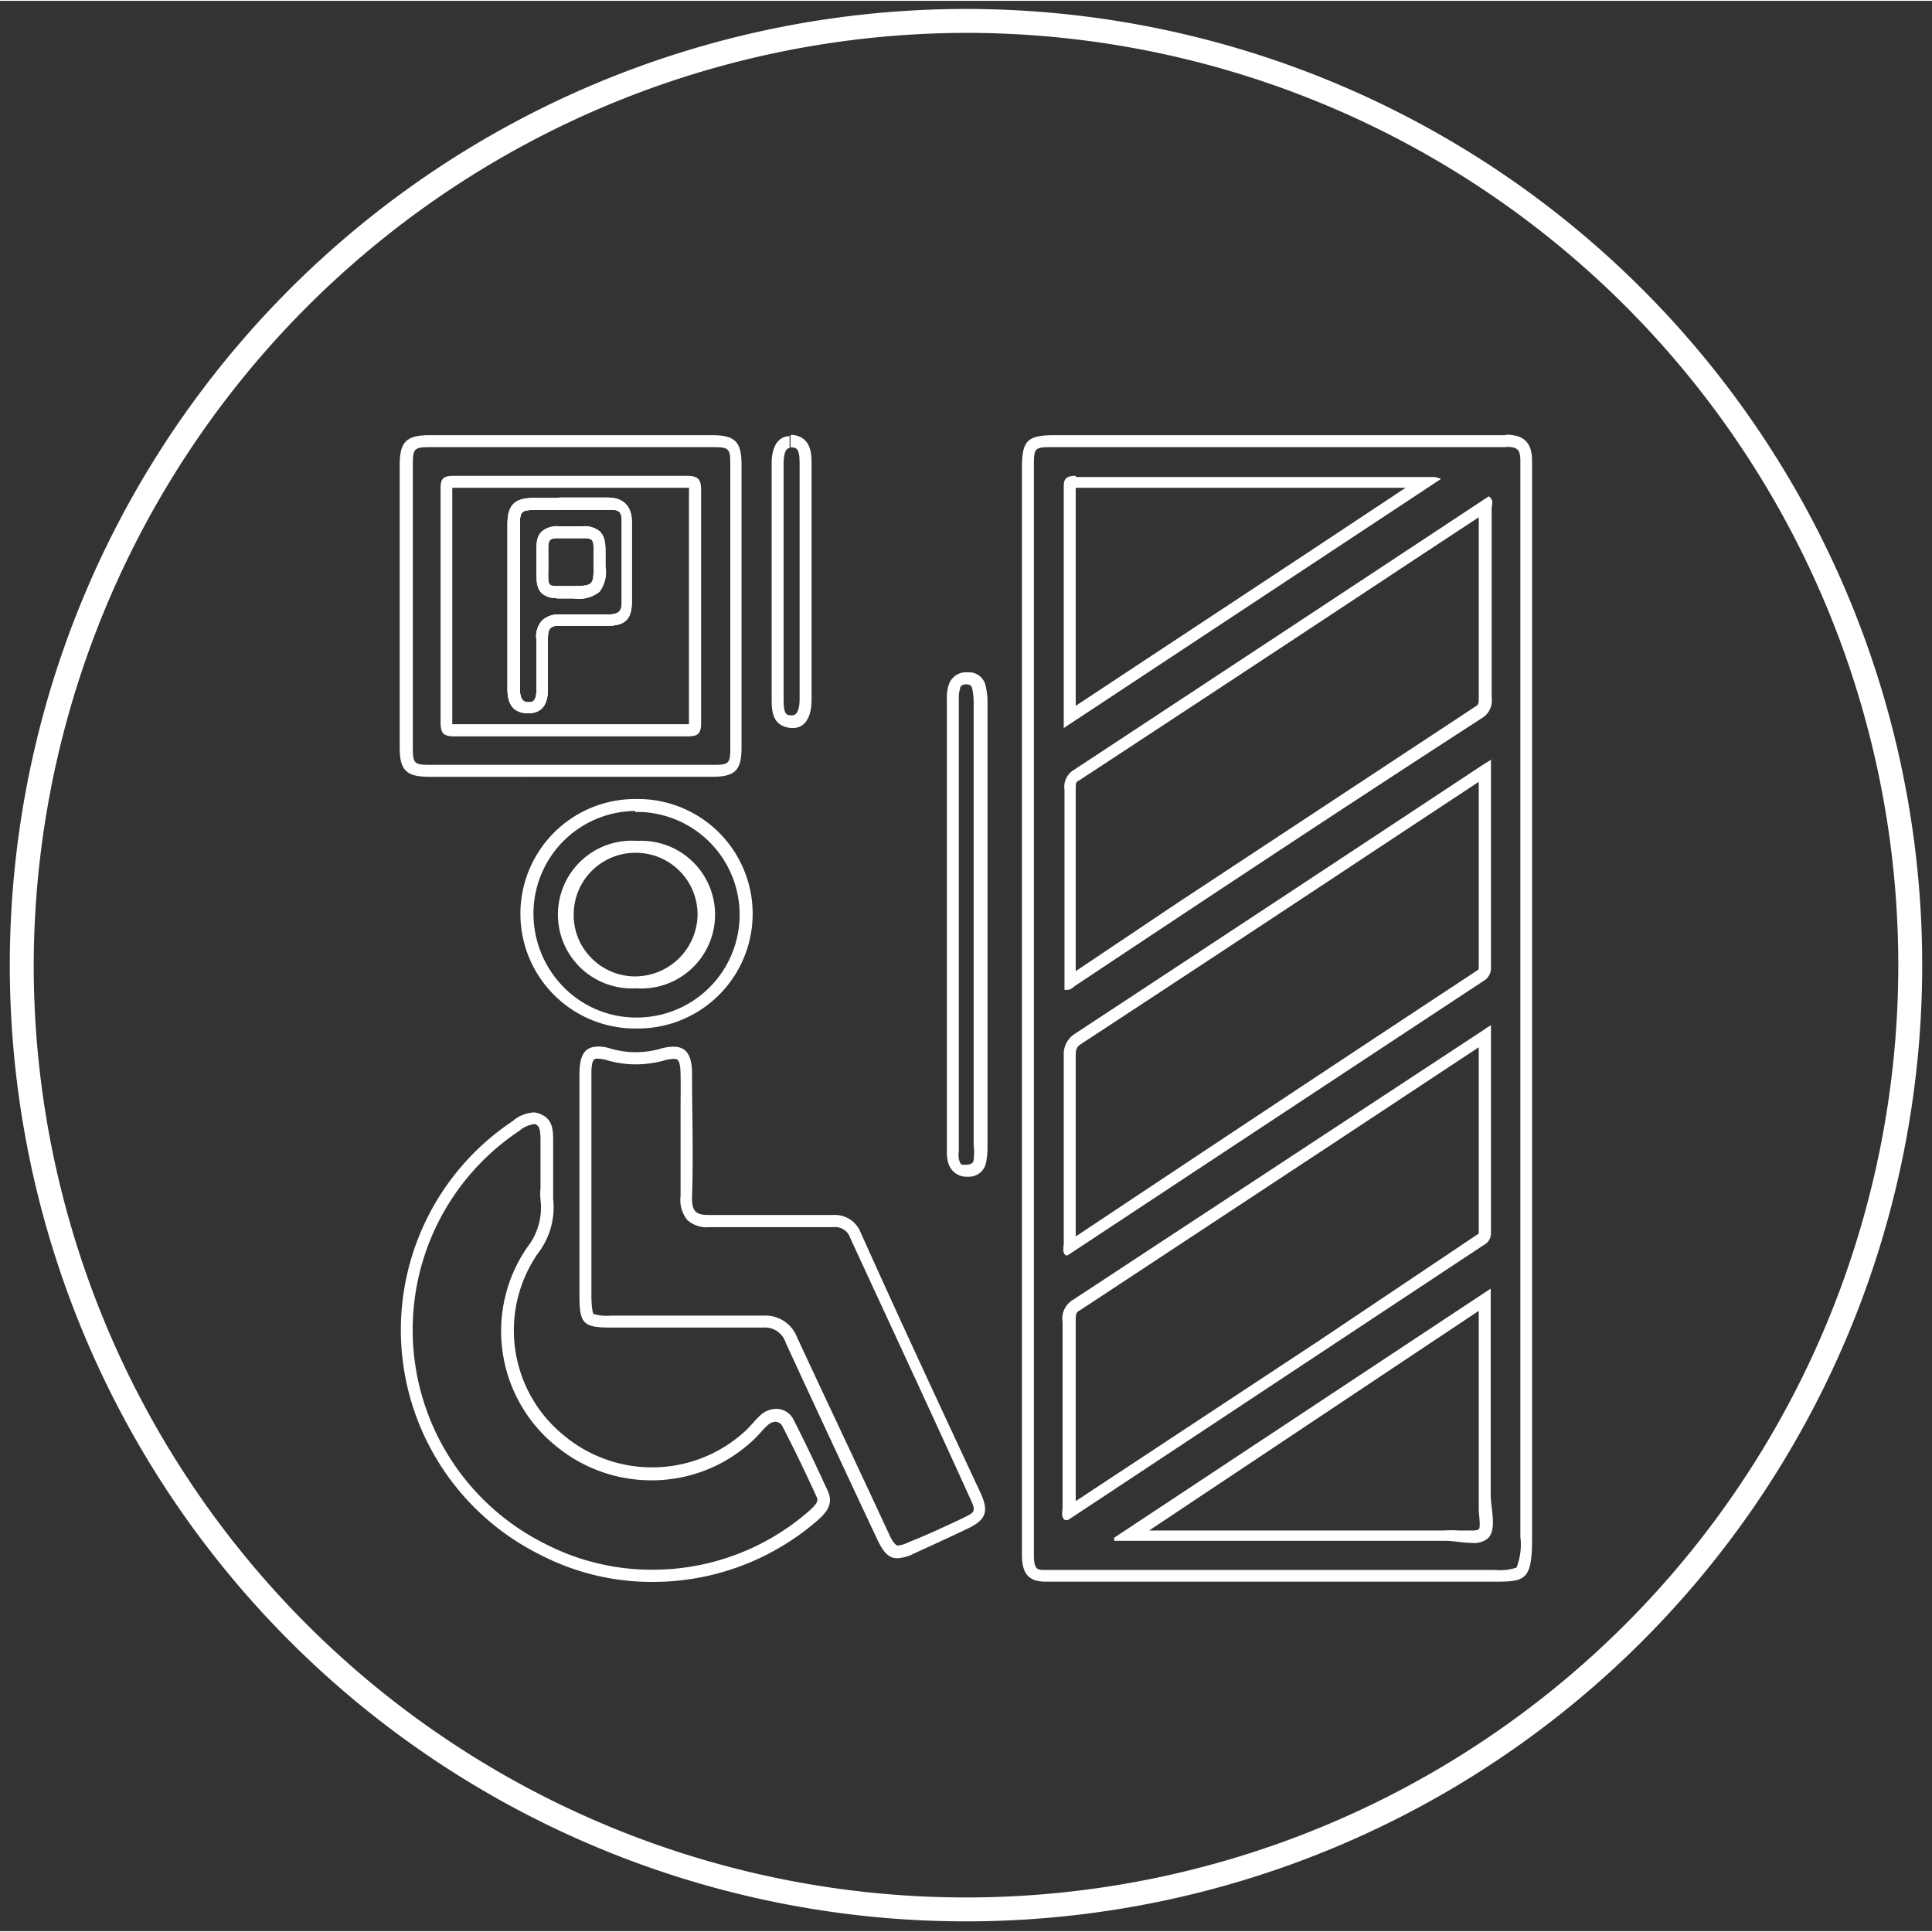
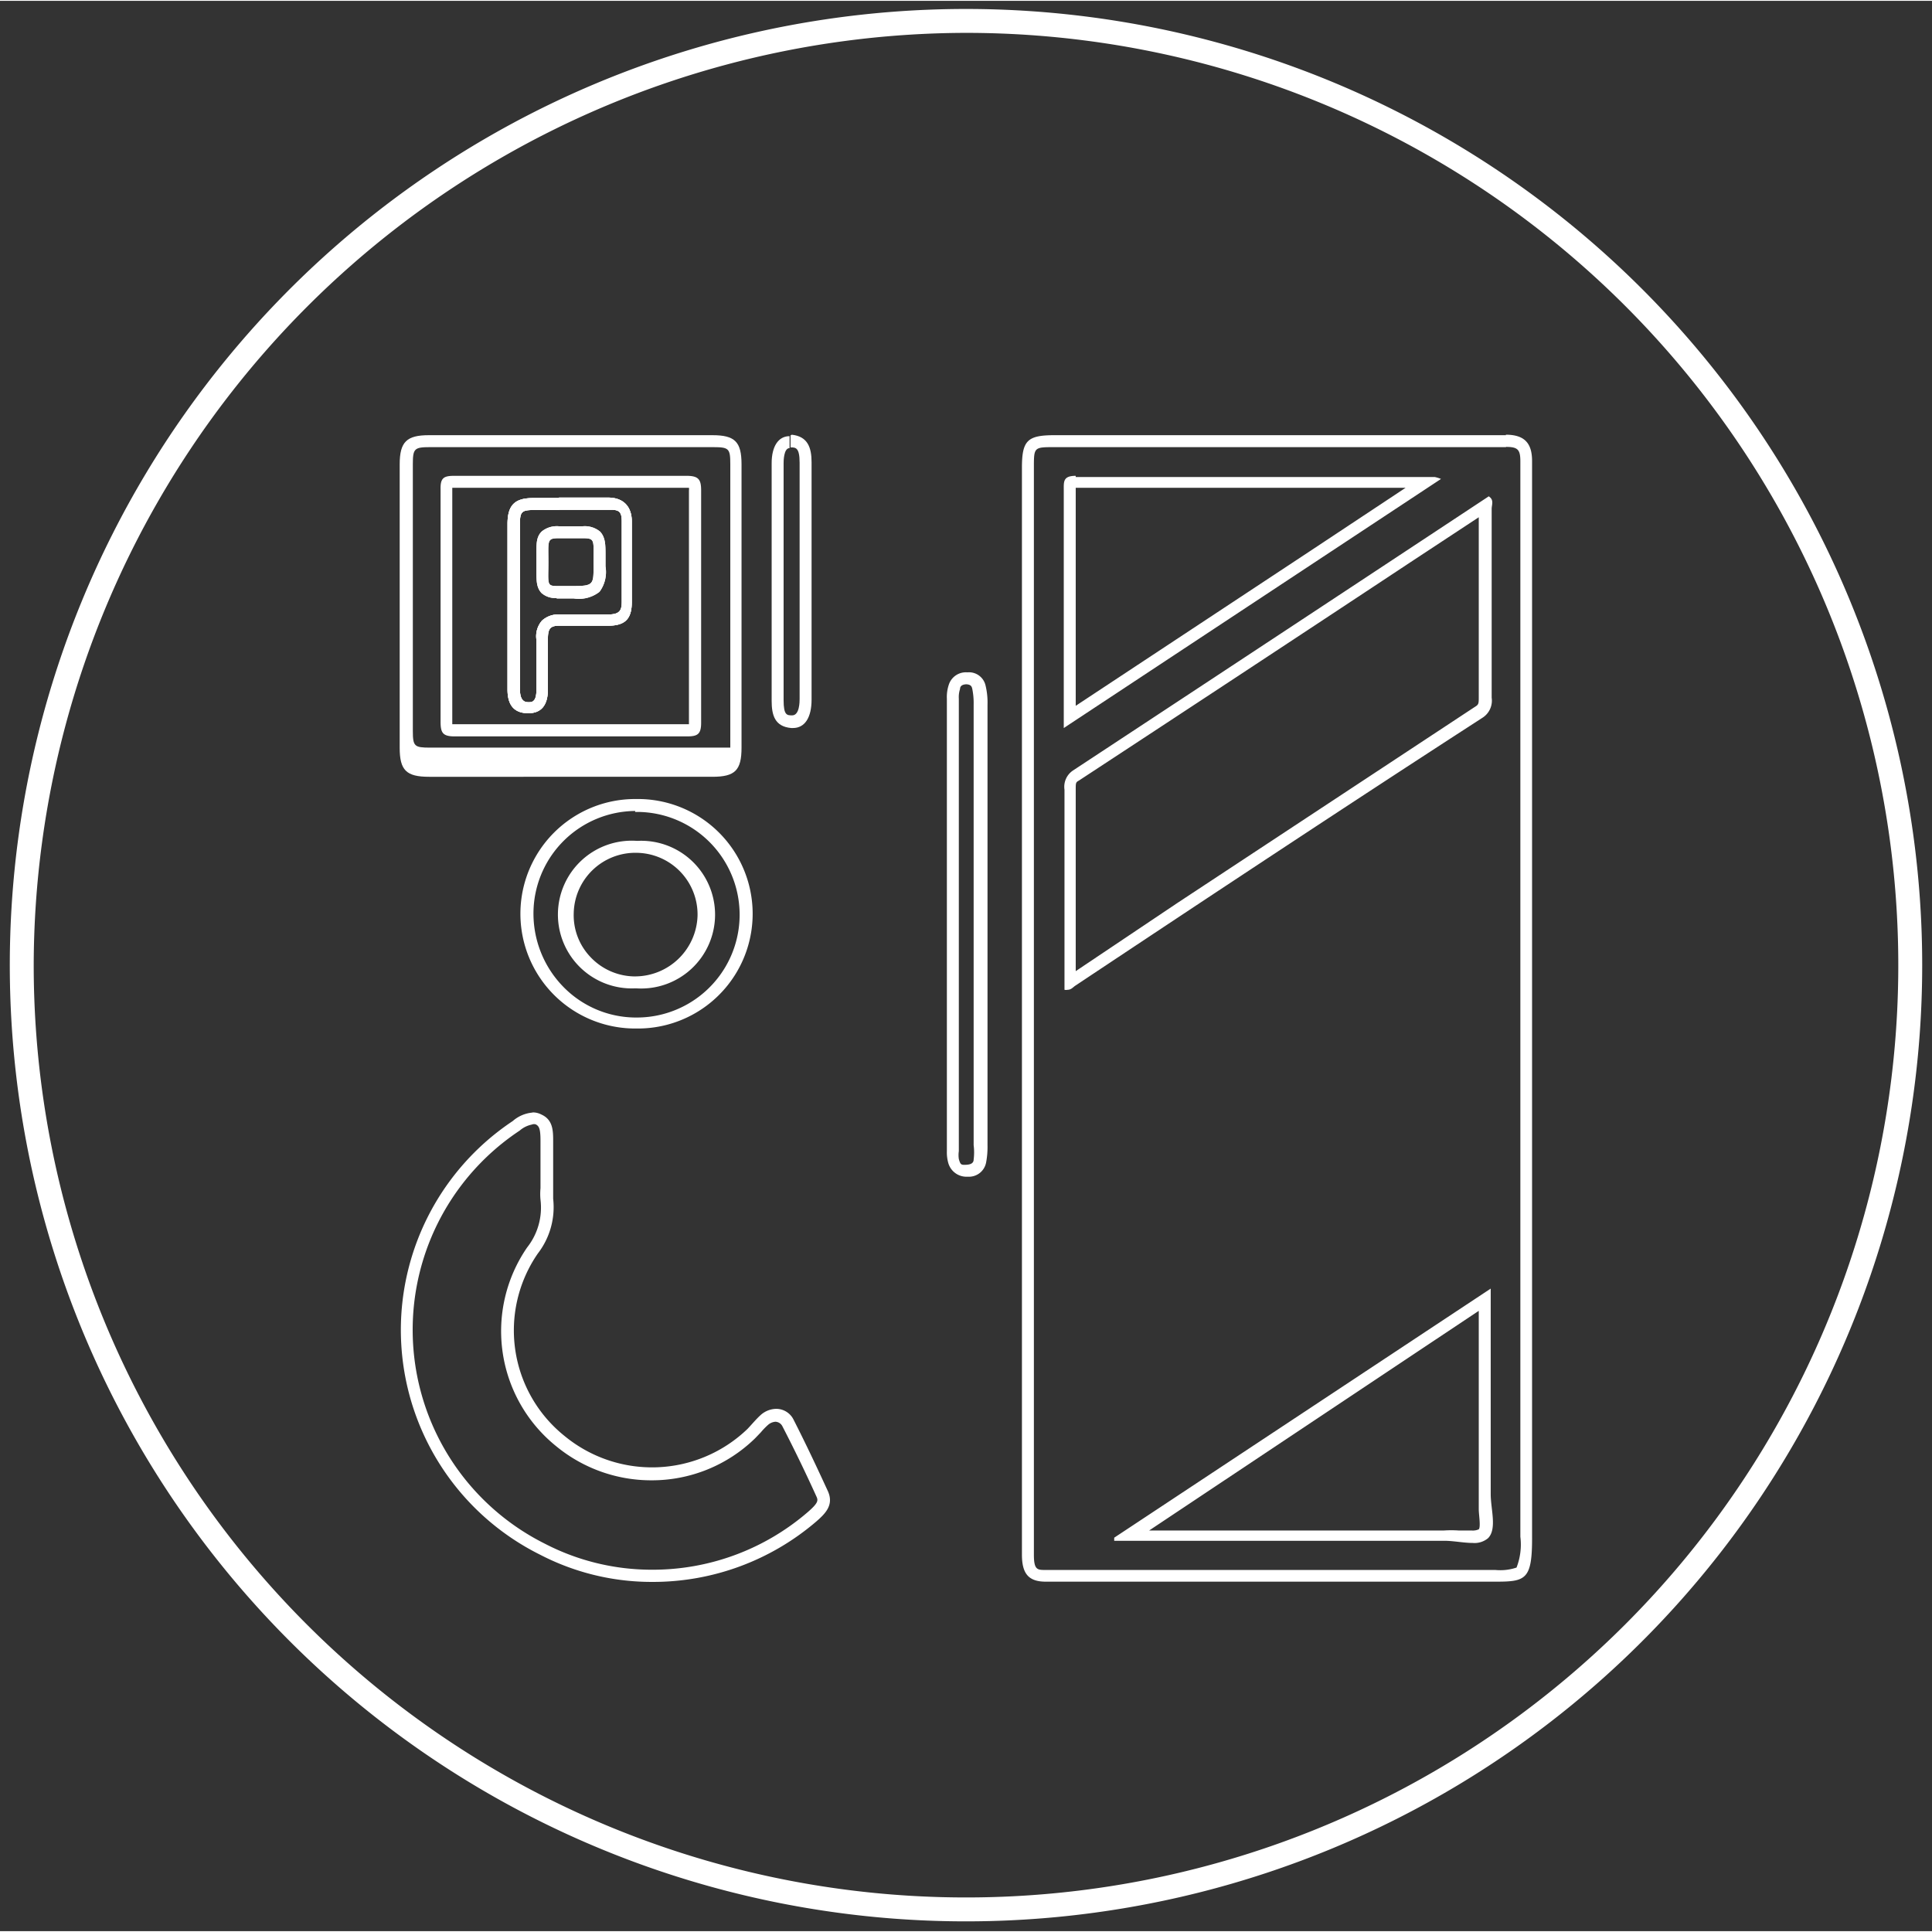
<svg xmlns="http://www.w3.org/2000/svg" id="Layer_1" data-name="Layer 1" viewBox="0 0 80.82 80.75" width="80" height="80">
  <rect x="0" y="0" width="80.82" height="80.75" fill="#333333" stroke="none" />
  <defs>
    <style>.cls-1{fill:#fff;}</style>
  </defs>
  <path class="cls-1" d="M40.41,1.34a39,39,0,1,1-39,39,39.08,39.08,0,0,1,39-39m0-1a40,40,0,1,0,40,40,40,40,0,0,0-40-40Z" />
  <path class="cls-1" d="M63,18.66c.49,0,.6.11.6.6v5.42c0,1.8,0,3.61,0,5.41,0,1.63,0,3.26,0,4.9s0,3.27,0,4.91v3.46c0,6.85,0,13.92,0,20.89a2.66,2.66,0,0,1-.16,1.29,2.14,2.14,0,0,1-.89.1H49l-5.27,0c-.33,0-.48,0-.48-.63V19.53c0-.86,0-.86.86-.86H63m0-.5H44.11c-1.13,0-1.36.22-1.36,1.36V65c0,.8.28,1.13,1,1.13,4.67,0,9.34,0,14,0h4.79c1.29,0,1.56-.07,1.55-1.9,0-8.11,0-16.23,0-24.34,0-3.27,0-6.54,0-9.81,0-3.61,0-7.21,0-10.83,0-.75-.32-1.1-1.1-1.1Z" />
  <path class="cls-1" d="M45,20.37h13.8l-4,2.65L45,29.49V20.37h0m0-.5c-.54,0-.5.25-.5.62v9.93L60.28,20a1.43,1.43,0,0,0-.26-.08H45Z" />
  <path class="cls-1" d="M61.86,21.54c0,1.21,0,2.42,0,3.62v3.95c0,.29,0,.33-.17.43l-12.44,8.2L45,40.59V33c0-.28,0-.31.13-.38q7-4.59,14-9.22l2.81-1.85m.38-.85q-8.72,5.76-17.44,11.5a.82.82,0,0,0-.35.8v8.37a.31.31,0,0,0,.13,0c.15,0,.23-.11.32-.17C50.59,37.47,56.28,33.7,62,30a.85.85,0,0,0,.4-.85c0-2.63,0-5.26,0-7.9,0-.17.11-.37-.12-.52Z" />
-   <path class="cls-1" d="M61.86,32.64c0,2.64,0,5.2,0,7.75,0,.12,0,.13-.08.18Q53.36,46.12,45,51.69V50c0-1.95,0-3.91,0-5.87,0-.29.05-.38.22-.49q6.24-4.09,12.46-8.21l4.24-2.8m.5-.91-.33.2q-8.56,5.66-17.14,11.3a1,1,0,0,0-.45.91c0,2.61,0,5.22,0,7.82,0,.19-.08.39.08.53l.08,0h0Q53.35,46.74,62.06,41a.62.62,0,0,0,.31-.6c0-2.85,0-5.7,0-8.66Z" />
-   <path class="cls-1" d="M61.86,43.74c0,2.65,0,5.24,0,7.83l-.11.07L55.25,56,45,62.76V55.25c0-.31,0-.38.19-.48l11.47-7.56,5.25-3.47m.5-.9a1.56,1.56,0,0,0-.3.18L44.87,54.35a.91.91,0,0,0-.42.92c0,2.57,0,5.16,0,7.74,0,.19-.08.39.09.54.06,0,.11,0,.14,0L62.05,52.06a.56.56,0,0,0,.32-.52c0-2.86,0-5.73,0-8.7Z" />
  <path class="cls-1" d="M61.86,54.8v2c0,1.91,0,3.79,0,5.65,0,.22,0,.43,0,.65s.09.74,0,.84a.6.6,0,0,1-.29.05c-.16,0-.34,0-.54,0a4.6,4.6,0,0,0-.64,0H48.07L61.86,54.8m.5-.93L46.61,64.29l0,.13H60.43c.37,0,.8.09,1.18.09a.88.88,0,0,0,.64-.2c.38-.39.11-1.21.11-1.84,0-2.81,0-5.64,0-8.6Z" />
  <path class="cls-1" d="M22.27,47a.25.25,0,0,1,.14,0c.14.07.2.18.2.68v1.61l0,.38a2.58,2.58,0,0,0,0,.48,2.69,2.69,0,0,1-.56,2,6.18,6.18,0,0,0,1.2,8.3,6.26,6.26,0,0,0,4,1.44,6.18,6.18,0,0,0,4.34-1.76l.24-.25a2.94,2.94,0,0,1,.3-.31.52.52,0,0,1,.31-.13.34.34,0,0,1,.29.19c.45.87.92,1.83,1.42,2.93.08.17.09.27-.36.66a9.93,9.93,0,0,1-6.52,2.41,9.72,9.72,0,0,1-4.48-1.09,10,10,0,0,1-1.05-17.28,1.11,1.11,0,0,1,.5-.25h0m0-.5a1.44,1.44,0,0,0-.79.35A10.5,10.5,0,0,0,22.59,65a10.14,10.14,0,0,0,4.71,1.14,10.49,10.49,0,0,0,6.85-2.53c.39-.34.73-.69.49-1.25-.46-1-.93-2-1.44-3a.81.81,0,0,0-.73-.46,1,1,0,0,0-.64.25c-.2.18-.37.39-.56.59a5.76,5.76,0,0,1-7.66.29,5.66,5.66,0,0,1-1.11-7.63,3.17,3.17,0,0,0,.64-2.29c0-.27,0-.54,0-.81h0V47.72c0-.44,0-.91-.49-1.13a.76.76,0,0,0-.35-.09Z" />
-   <path class="cls-1" d="M25,44.25h0a1.79,1.79,0,0,1,.44.08,4.29,4.29,0,0,0,1.17.16,4.56,4.56,0,0,0,1.13-.15,1.52,1.52,0,0,1,.45-.08c.13,0,.27,0,.28.64s0,1,0,1.47c0,1.19,0,2.42,0,3.63a1.33,1.33,0,0,0,.28,1,1.2,1.2,0,0,0,.91.3h.14c.53,0,1.06,0,1.59,0h3.48a.66.66,0,0,1,.7.46c1.67,3.62,3.35,7.22,5,10.86.26.56.25.59-.29.85-.74.35-1.49.7-2.25,1a1.36,1.36,0,0,1-.48.15s-.14,0-.35-.46c-1.39-3-2.65-5.65-3.86-8.26A1.42,1.42,0,0,0,31.93,55h0c-1,0-1.91,0-2.87,0H25.57a2,2,0,0,1-.75-.07s-.08-.18-.08-.79V44.86c0-.61.14-.61.26-.61m0-.5c-.53,0-.75.34-.76,1.1,0,1.59,0,3.16,0,4.75v4.54c0,1.21.15,1.36,1.33,1.36l3.49,0,2.88,0h0a.91.91,0,0,1,.93.64q1.91,4.14,3.85,8.27c.25.51.47.74.81.74a1.68,1.68,0,0,0,.69-.19c.76-.35,1.51-.69,2.26-1.05s.91-.7.53-1.51c-1.69-3.62-3.37-7.23-5-10.86a1.16,1.16,0,0,0-1.16-.75H31.37c-.53,0-1.07,0-1.6,0h-.13c-.52,0-.71-.14-.69-.78.06-1.71,0-3.41,0-5.12,0-.79-.24-1.14-.78-1.14a2.07,2.07,0,0,0-.59.1,3.79,3.79,0,0,1-1,.13,3.7,3.7,0,0,1-1-.14,2,2,0,0,0-.58-.1Z" />
  <path class="cls-1" d="M23.38,21.29h2.17c.34,0,.46.08.46.48s0,.78,0,1.17v1.13c0,.35,0,.71,0,1.06s-.07.53-.53.54h-1l-1,0h-.09a1,1,0,0,0-.72.26,1,1,0,0,0-.23.8c0,.46,0,.93,0,1.4v.7c0,.51-.2.51-.32.51s-.37,0-.37-.54c0-1.54,0-3.08,0-4.63v-2.3c0-.5.08-.57.58-.57h1.07M23.28,25H24a1.4,1.4,0,0,0,1.08-.28,1.39,1.39,0,0,0,.25-1.06v-.45c0-.45,0-.75-.22-1a1,1,0,0,0-.73-.23h-1a1,1,0,0,0-.72.22c-.23.23-.22.52-.22.95v.69c0,.42,0,.7.21.93a.87.87,0,0,0,.65.21m.1-4.18H22.3c-.77,0-1.06.3-1.07,1.06,0,2.31,0,4.63,0,6.94,0,.62.24,1,.87,1s.82-.45.82-1,0-1.41,0-2.11c0-.38.07-.55.45-.55h.06l1,0h1c.74,0,1-.3,1-1,0-.54,0-1.08,0-1.62s0-1.16,0-1.74-.31-1-1-1H23.38Zm-.1,3.68c-.44,0-.36-.09-.36-1s-.07-1,.44-1h1c.55,0,.44.09.45,1.16,0,.76,0,.84-.83.84h-.73Z" />
-   <path class="cls-1" d="M27.83,18.67h2c.67,0,.72.06.72.72V31.24c0,.67-.05.72-.72.72H18c-.67,0-.73-.05-.73-.71V19.39c0-.66.06-.72.72-.72h9.89m0-.5H17.94c-.93,0-1.22.28-1.22,1.22V31.25c0,.94.28,1.21,1.23,1.21H29.8c.95,0,1.22-.27,1.22-1.22V19.39c0-.95-.28-1.22-1.22-1.22Z" />
+   <path class="cls-1" d="M27.83,18.67h2c.67,0,.72.06.72.72V31.24H18c-.67,0-.73-.05-.73-.71V19.39c0-.66.06-.72.72-.72h9.89m0-.5H17.94c-.93,0-1.22.28-1.22,1.22V31.25c0,.94.28,1.21,1.23,1.21H29.8c.95,0,1.22-.27,1.22-1.22V19.39c0-.95-.28-1.22-1.22-1.22Z" />
  <path class="cls-1" d="M19,20.37h9.82a.34.34,0,0,1,0,.11c0,3.23,0,6.5,0,9.72v.06h-.08l-4.87,0-4.86,0h-.09v-.1c0-1.23,0-2.45,0-3.68V24.05c0-1.21,0-2.42,0-3.63v-.05H19m9.72-.5H19c-.44,0-.58.09-.57.56,0,1.61,0,3.21,0,4.82s0,3.27,0,4.9c0,.47.09.62.59.62l4.86,0,4.86,0c.44,0,.59-.09.59-.57,0-3.23,0-6.48,0-9.72,0-.46-.11-.61-.61-.61Z" />
  <path class="cls-1" d="M26.57,33.93h.12a4.3,4.3,0,0,1-.1,8.6h-.05a4.25,4.25,0,0,1-3-1.31A4.38,4.38,0,0,1,22.32,38a4.29,4.29,0,0,1,4.25-4.11m0-.5a4.8,4.8,0,0,0,0,9.6h.06a4.8,4.8,0,0,0,.11-9.6Z" />
  <path class="cls-1" d="M26.62,35.14l0,.5a2.58,2.58,0,0,1,2.56,2.63,2.62,2.62,0,0,1-2.62,2.54h-.05A2.57,2.57,0,0,1,24.7,40,2.53,2.53,0,0,1,24,38.17a2.58,2.58,0,0,1,2.64-2.53v-.5m0,0a3.09,3.09,0,1,0-.08,6.17h.06a3.09,3.09,0,1,0,.06-6.17Z" />
  <path class="cls-1" d="M40.39,28.09l0,.5c.23,0,.26.1.28.18a3,3,0,0,1,.06.67V47.87a2.36,2.36,0,0,1,0,.6c0,.13-.09.21-.31.22s-.24,0-.31-.24a1.12,1.12,0,0,1,0-.33q0-9.46,0-18.93a1.07,1.07,0,0,1,.05-.4c0-.13.1-.2.29-.2v-.5m0,0a.75.75,0,0,0-.76.52,1.6,1.6,0,0,0-.08.58q0,9.47,0,18.93a1.63,1.63,0,0,0,.06.5.79.79,0,0,0,.78.57h.06a.73.73,0,0,0,.74-.59,3.44,3.44,0,0,0,.06-.72V29.44a3,3,0,0,0-.08-.79.71.71,0,0,0-.75-.56Z" />
  <path class="cls-1" d="M33.07,18.18l0,.5c.21,0,.38,0,.38.64,0,1.2,0,2.39,0,3.58v6.3c0,.11,0,.69-.31.69h0c-.22,0-.36,0-.36-.64,0-2,0-3.94,0-5.91,0-1.35,0-2.69,0-4,0-.07,0-.63.25-.63v-.5m0,0c-.47,0-.75.43-.75,1.13,0,3.31,0,6.62,0,9.94,0,.6.13,1.08.82,1.14h.07c.5,0,.78-.44.78-1.19V24.3c0-1.66,0-3.31,0-5,0-.61-.16-1.08-.83-1.15Z" />
  <path class="cls-1" d="M23.38,21.29h2.17c.34,0,.46.08.46.48s0,.78,0,1.17v1.13c0,.35,0,.71,0,1.06s-.07.53-.53.54h-1l-1,0h-.09a1,1,0,0,0-.72.26,1,1,0,0,0-.23.8c0,.46,0,.93,0,1.4v.7c0,.51-.2.51-.32.51s-.37,0-.37-.54c0-1.54,0-3.08,0-4.63v-2.3c0-.5.08-.57.58-.57h1.07M23.28,25H24a1.4,1.4,0,0,0,1.08-.28,1.39,1.39,0,0,0,.25-1.06v-.45c0-.45,0-.75-.22-1a1,1,0,0,0-.73-.23h-1a1,1,0,0,0-.72.22c-.23.23-.22.52-.22.95v.69c0,.42,0,.7.21.93a.87.87,0,0,0,.65.21m.1-4.18H22.3c-.77,0-1.06.3-1.07,1.06,0,2.31,0,4.63,0,6.94,0,.62.24,1,.87,1s.82-.45.82-1,0-1.41,0-2.11c0-.38.07-.55.45-.55h.06l1,0h1c.74,0,1-.3,1-1,0-.54,0-1.08,0-1.62s0-1.16,0-1.74-.31-1-1-1H23.38Zm-.1,3.68c-.44,0-.36-.09-.36-1s-.07-1,.44-1h1c.55,0,.44.09.45,1.16,0,.76,0,.84-.83.84h-.73Z" />
  <path class="cls-1" d="M23.38,21.29h2.17c.34,0,.46.08.46.48s0,.78,0,1.17v1.13c0,.35,0,.71,0,1.06s-.07.53-.53.54h-1l-1,0h-.09a1,1,0,0,0-.72.26,1,1,0,0,0-.23.8c0,.46,0,.93,0,1.4v.7c0,.51-.2.51-.32.51s-.37,0-.37-.54c0-1.54,0-3.08,0-4.63v-2.3c0-.5.08-.57.58-.57h1.07m0-.5H22.3c-.77,0-1.06.3-1.07,1.06,0,2.31,0,4.63,0,6.94,0,.62.24,1,.87,1s.82-.45.82-1,0-1.41,0-2.11c0-.38.07-.55.45-.55h.06l1,0h1c.74,0,1-.3,1-1,0-.54,0-1.08,0-1.62s0-1.16,0-1.74-.31-1-1-1H23.38Z" />
</svg>